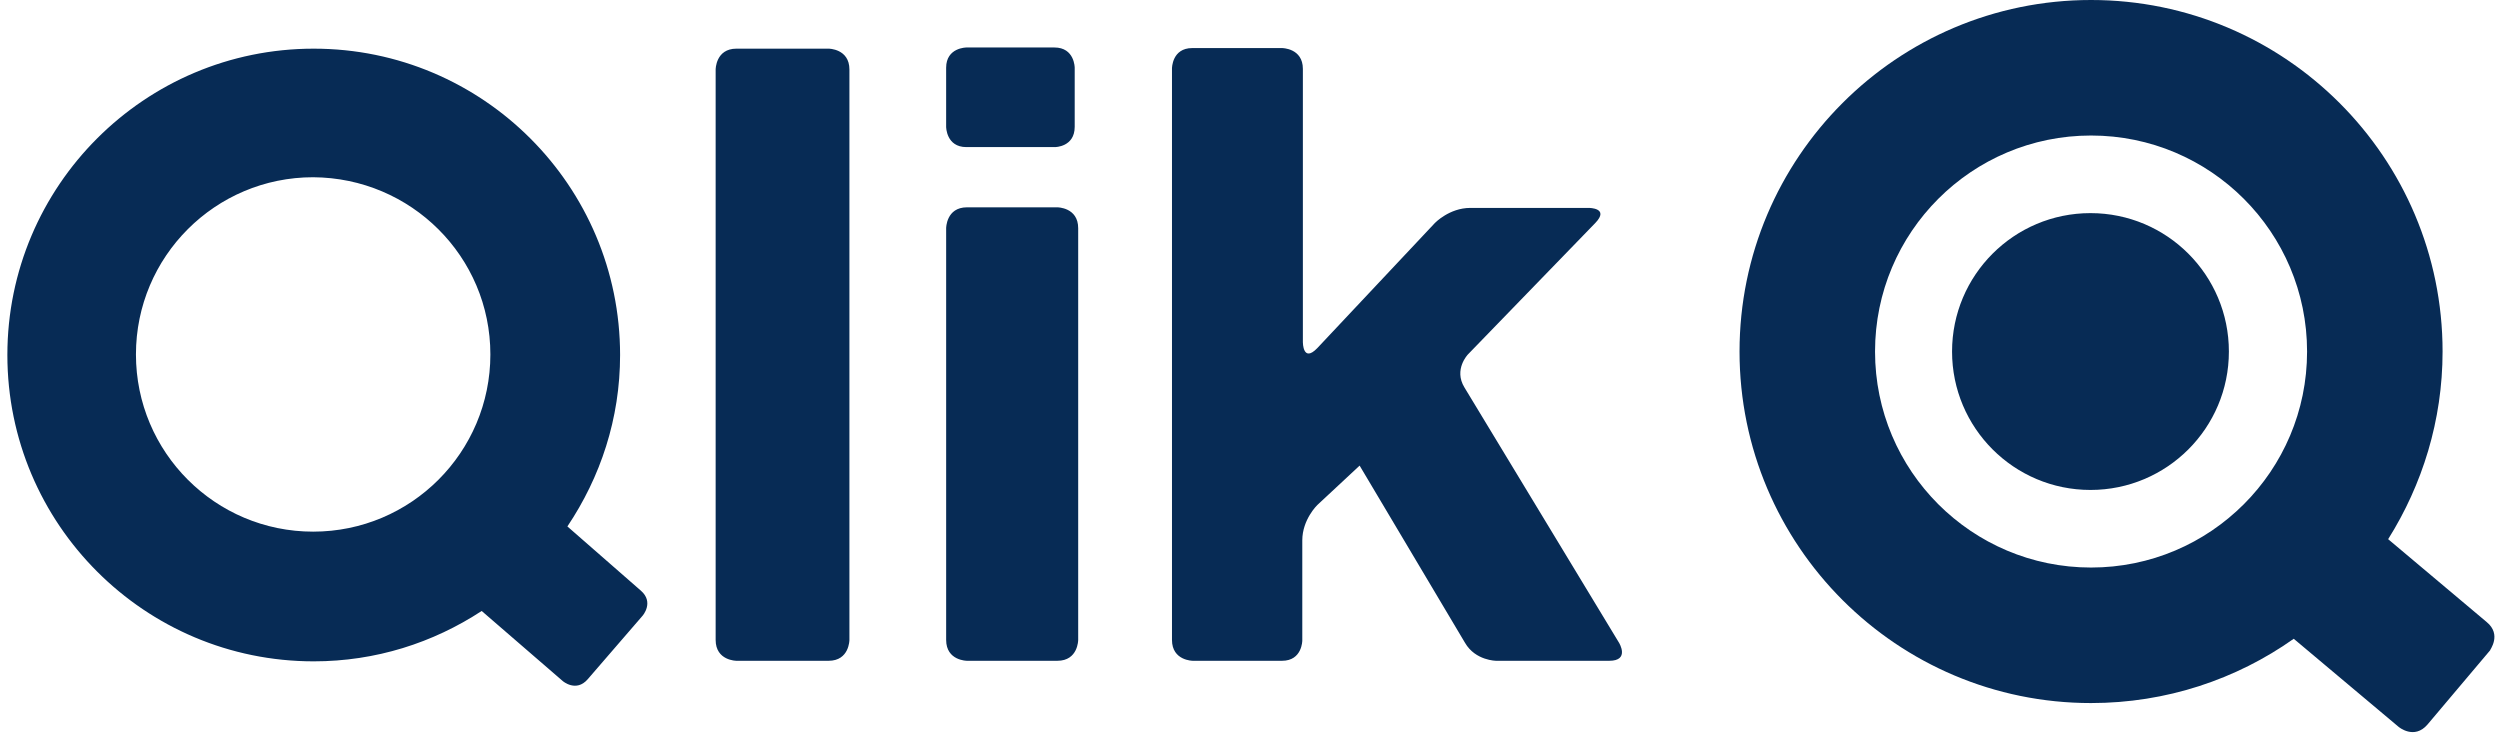
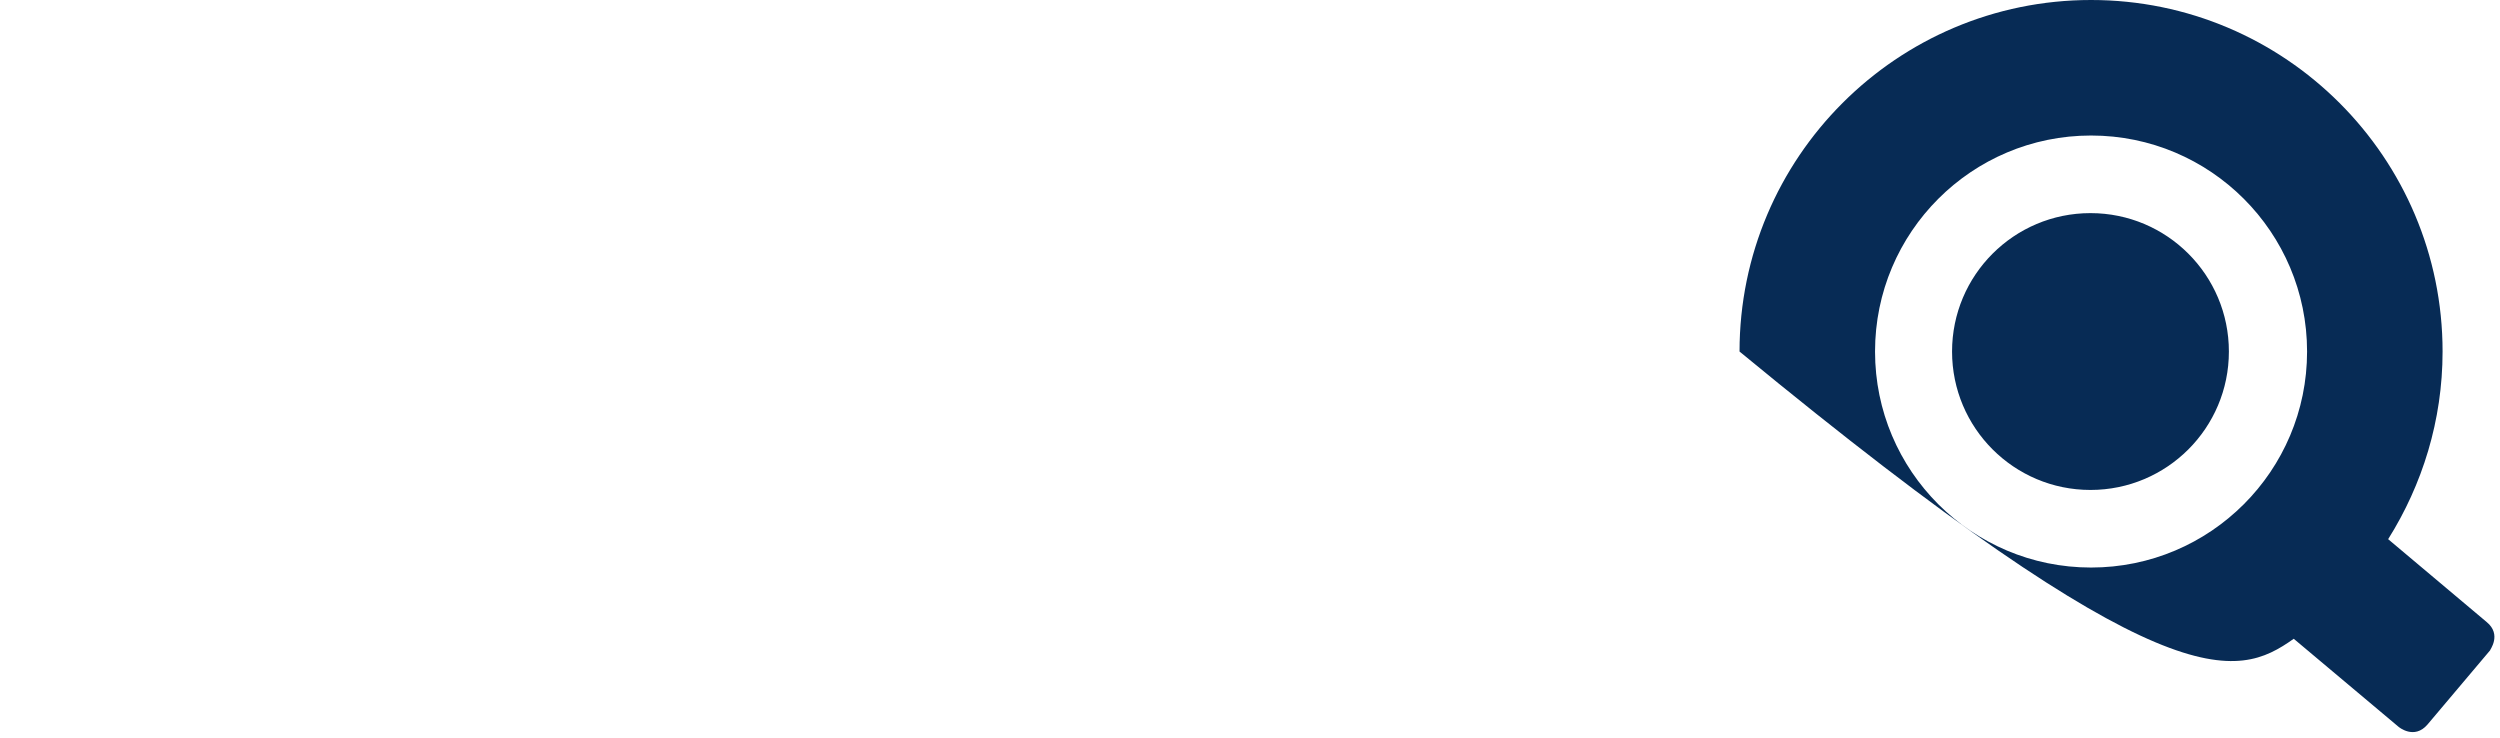
<svg xmlns="http://www.w3.org/2000/svg" width="193" height="57" viewBox="0 0 193 57" fill="none">
-   <path d="M113.054 29.91C112.205 28.524 113.324 27.362 113.324 27.362L123.159 17.213C124.277 16.051 122.668 16.051 122.668 16.051H113.502C111.893 16.051 110.776 17.213 110.776 17.213L101.699 26.87C100.582 28.033 100.582 26.422 100.582 26.422V5.32C100.582 3.711 98.973 3.711 98.973 3.711H92.042C90.477 3.711 90.477 5.276 90.477 5.276V49.402C90.477 51.013 92.088 51.013 92.088 51.013H98.973C100.537 51.013 100.537 49.447 100.537 49.447V41.713C100.537 40.104 101.699 38.985 101.699 38.985L104.963 35.945L113.1 49.627C113.905 51.013 115.514 51.013 115.514 51.013H124.233C125.842 51.013 124.993 49.627 124.993 49.627L113.054 29.91ZM83.236 49.402V17.616C83.236 16.005 81.627 16.005 81.627 16.005H74.652C73.043 16.005 73.043 17.616 73.043 17.616V49.402C73.043 51.013 74.652 51.013 74.652 51.013H81.627C83.236 51.013 83.236 49.402 83.236 49.402ZM82.967 9.791V5.231C82.967 5.231 82.967 3.666 81.402 3.666H74.606C74.606 3.666 73.042 3.666 73.042 5.231V9.791C73.042 9.791 73.042 11.356 74.606 11.356H81.446C81.446 11.356 82.967 11.356 82.967 9.791ZM65.575 49.402V5.365C65.575 3.756 63.966 3.756 63.966 3.756H56.857C55.248 3.756 55.248 5.365 55.248 5.365V49.402C55.248 51.013 56.857 51.013 56.857 51.013H63.966C65.575 51.013 65.575 49.402 65.575 49.402ZM49.614 47.526C49.614 47.526 50.508 46.498 49.48 45.603L43.803 40.641C46.351 36.841 47.871 32.326 47.871 27.407C47.871 14.352 37.275 3.757 24.22 3.757C11.164 3.756 0.569 14.351 0.569 27.406C0.569 40.461 11.166 51.056 24.22 51.056C29.003 51.056 33.429 49.627 37.186 47.167L43.444 52.577C43.444 52.577 44.472 53.471 45.367 52.442L49.614 47.526ZM37.857 27.363C37.857 34.918 31.731 41.043 24.175 41.043C16.62 41.043 10.495 34.918 10.495 27.363C10.495 19.807 16.62 13.683 24.175 13.683C31.731 13.727 37.857 19.807 37.857 27.363Z" fill="#072B55" />
-   <path d="M191.966 48.017L184.365 41.624C187.003 37.422 188.567 32.459 188.567 27.139C188.567 12.16 176.407 0 161.429 0C146.452 0 134.292 12.16 134.292 27.139C134.292 42.116 146.452 54.276 161.429 54.276C167.241 54.276 172.652 52.443 177.077 49.313L185.169 56.11C185.169 56.11 186.377 57.138 187.405 55.93L192.234 50.208C192.189 50.208 193.172 49.001 191.966 48.017ZM178.106 27.139C178.106 36.348 170.64 43.814 161.429 43.814C152.22 43.814 144.753 36.348 144.753 27.139C144.753 17.928 152.22 10.462 161.429 10.462C170.64 10.462 178.106 17.928 178.106 27.139Z" fill="#072B55" />
+   <path d="M191.966 48.017L184.365 41.624C187.003 37.422 188.567 32.459 188.567 27.139C188.567 12.16 176.407 0 161.429 0C146.452 0 134.292 12.16 134.292 27.139C167.241 54.276 172.652 52.443 177.077 49.313L185.169 56.11C185.169 56.11 186.377 57.138 187.405 55.93L192.234 50.208C192.189 50.208 193.172 49.001 191.966 48.017ZM178.106 27.139C178.106 36.348 170.64 43.814 161.429 43.814C152.22 43.814 144.753 36.348 144.753 27.139C144.753 17.928 152.22 10.462 161.429 10.462C170.64 10.462 178.106 17.928 178.106 27.139Z" fill="#072B55" />
  <path d="M150.699 27.139C150.699 21.237 155.483 16.453 161.385 16.453C167.286 16.453 172.07 21.237 172.07 27.139C172.07 33.04 167.286 37.824 161.385 37.824C155.483 37.824 150.699 33.04 150.699 27.139Z" fill="#072B55" />
</svg>